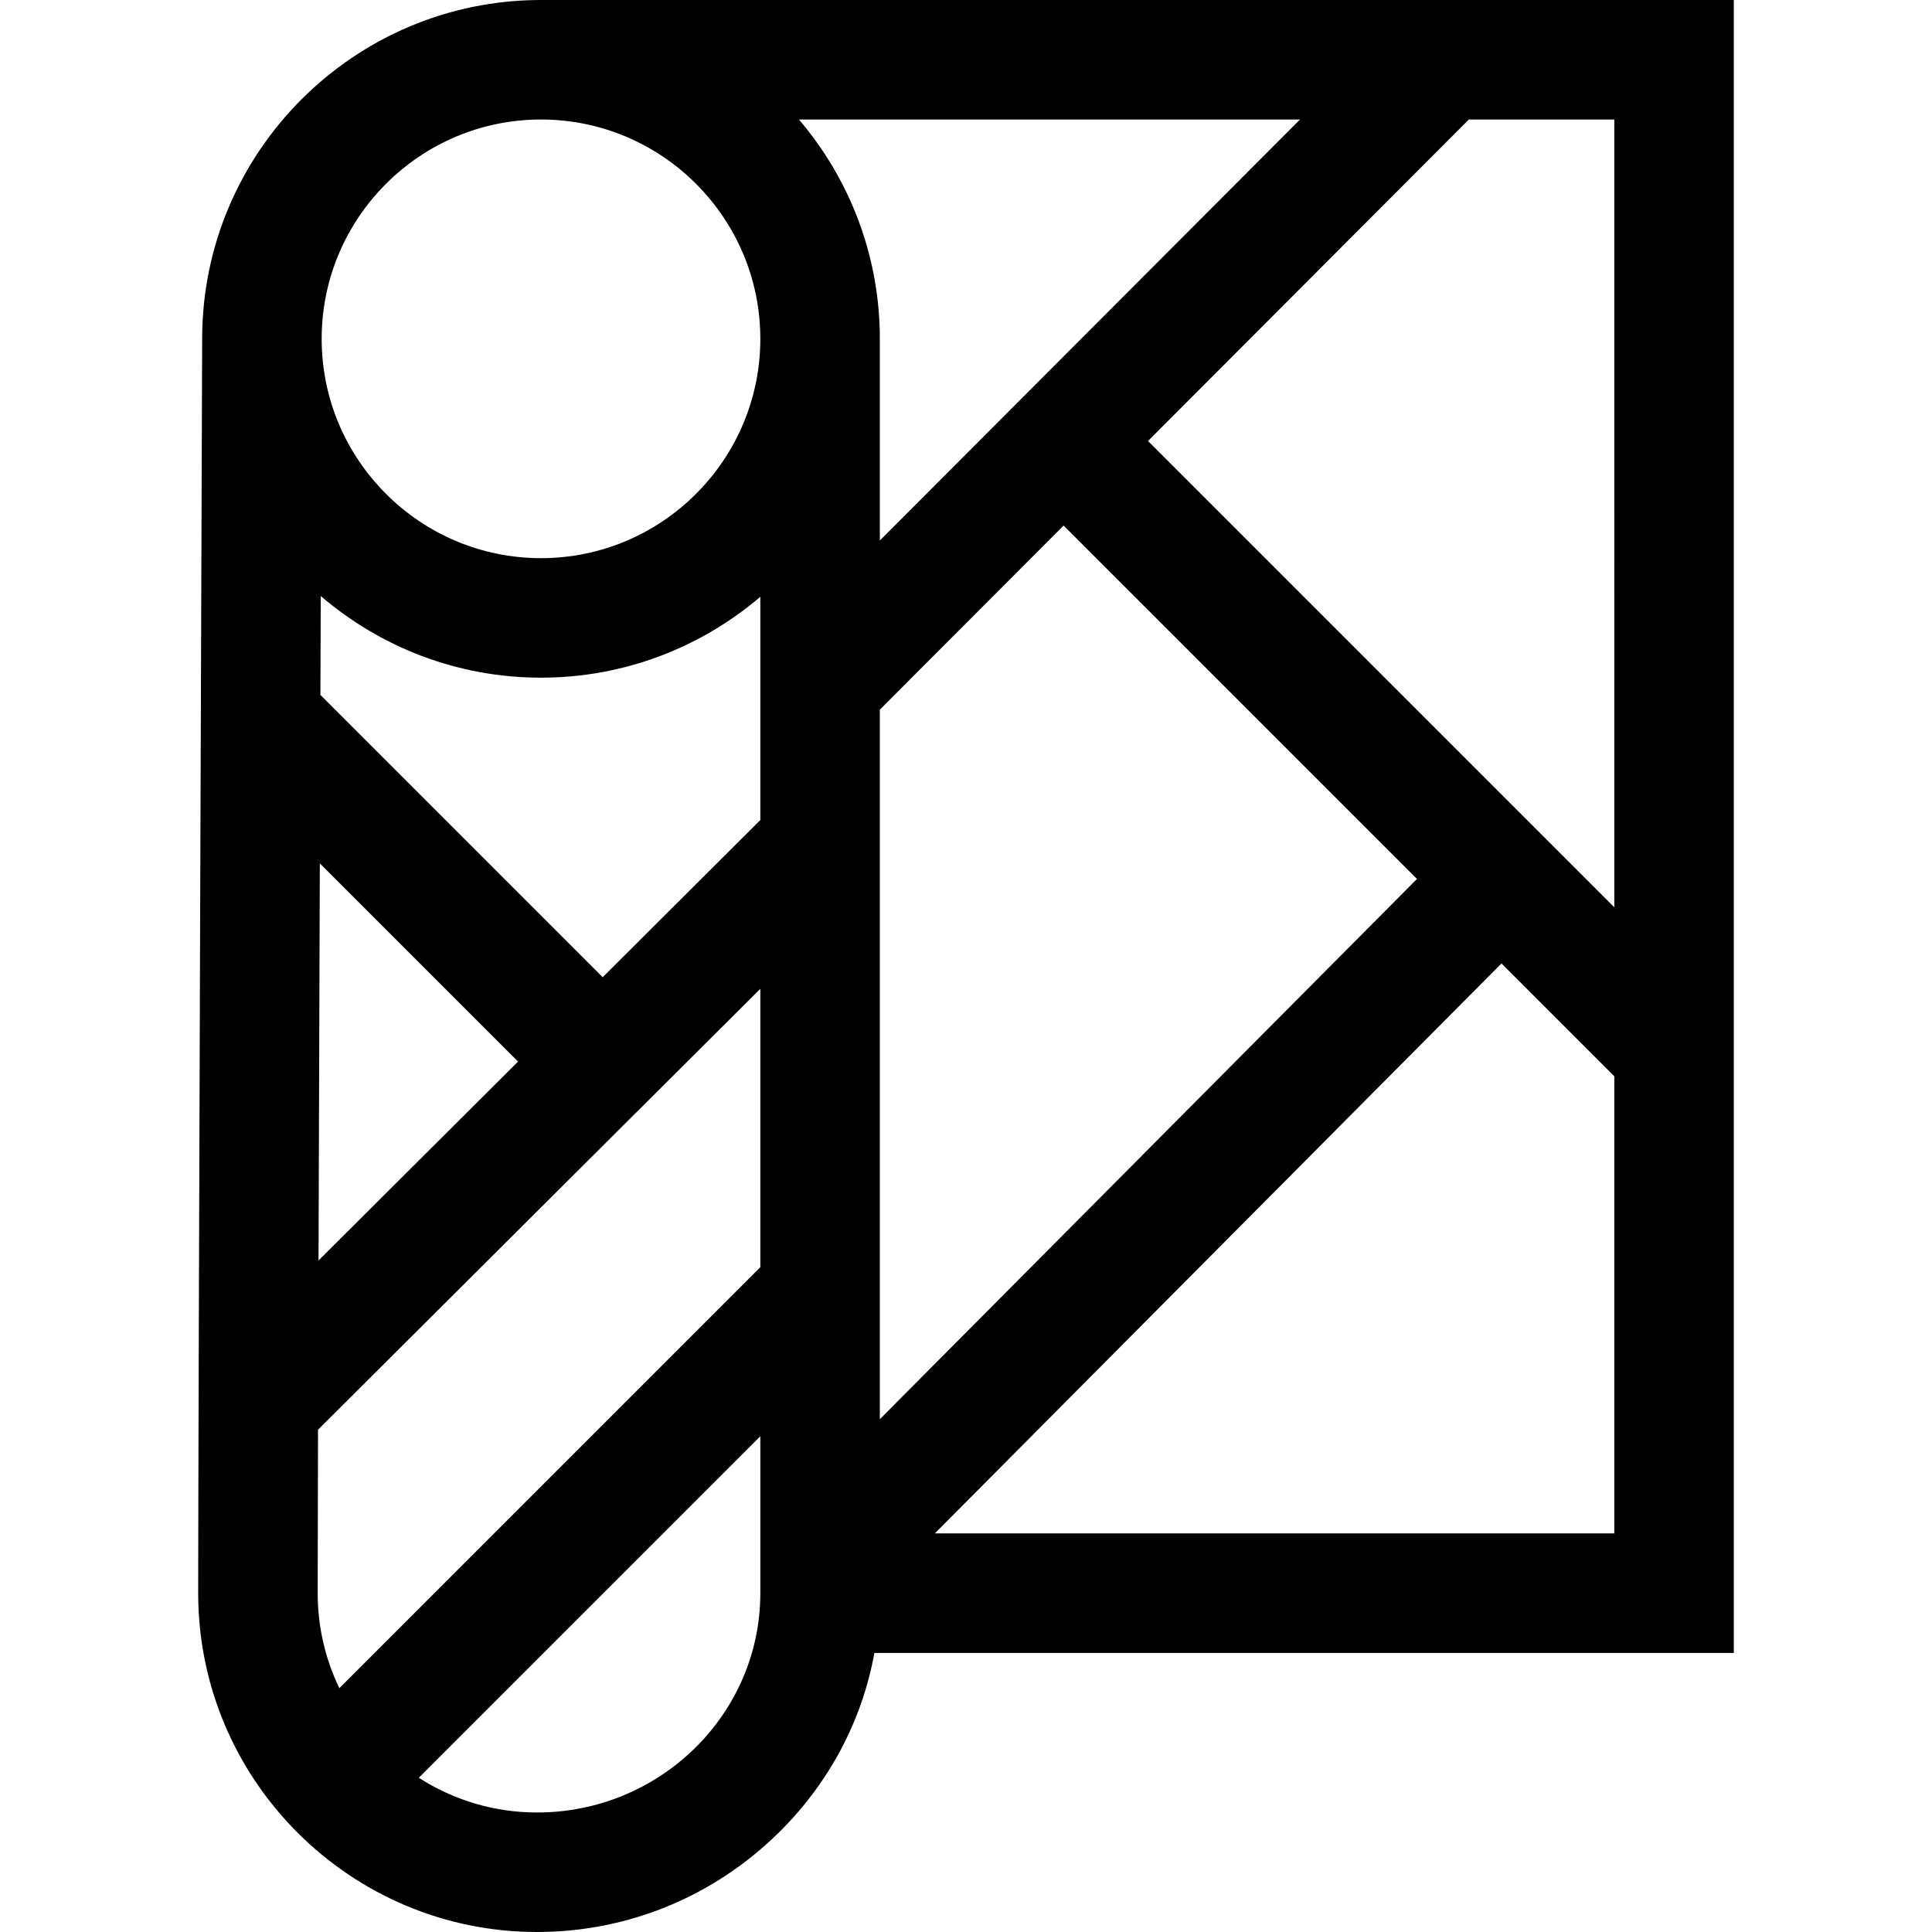
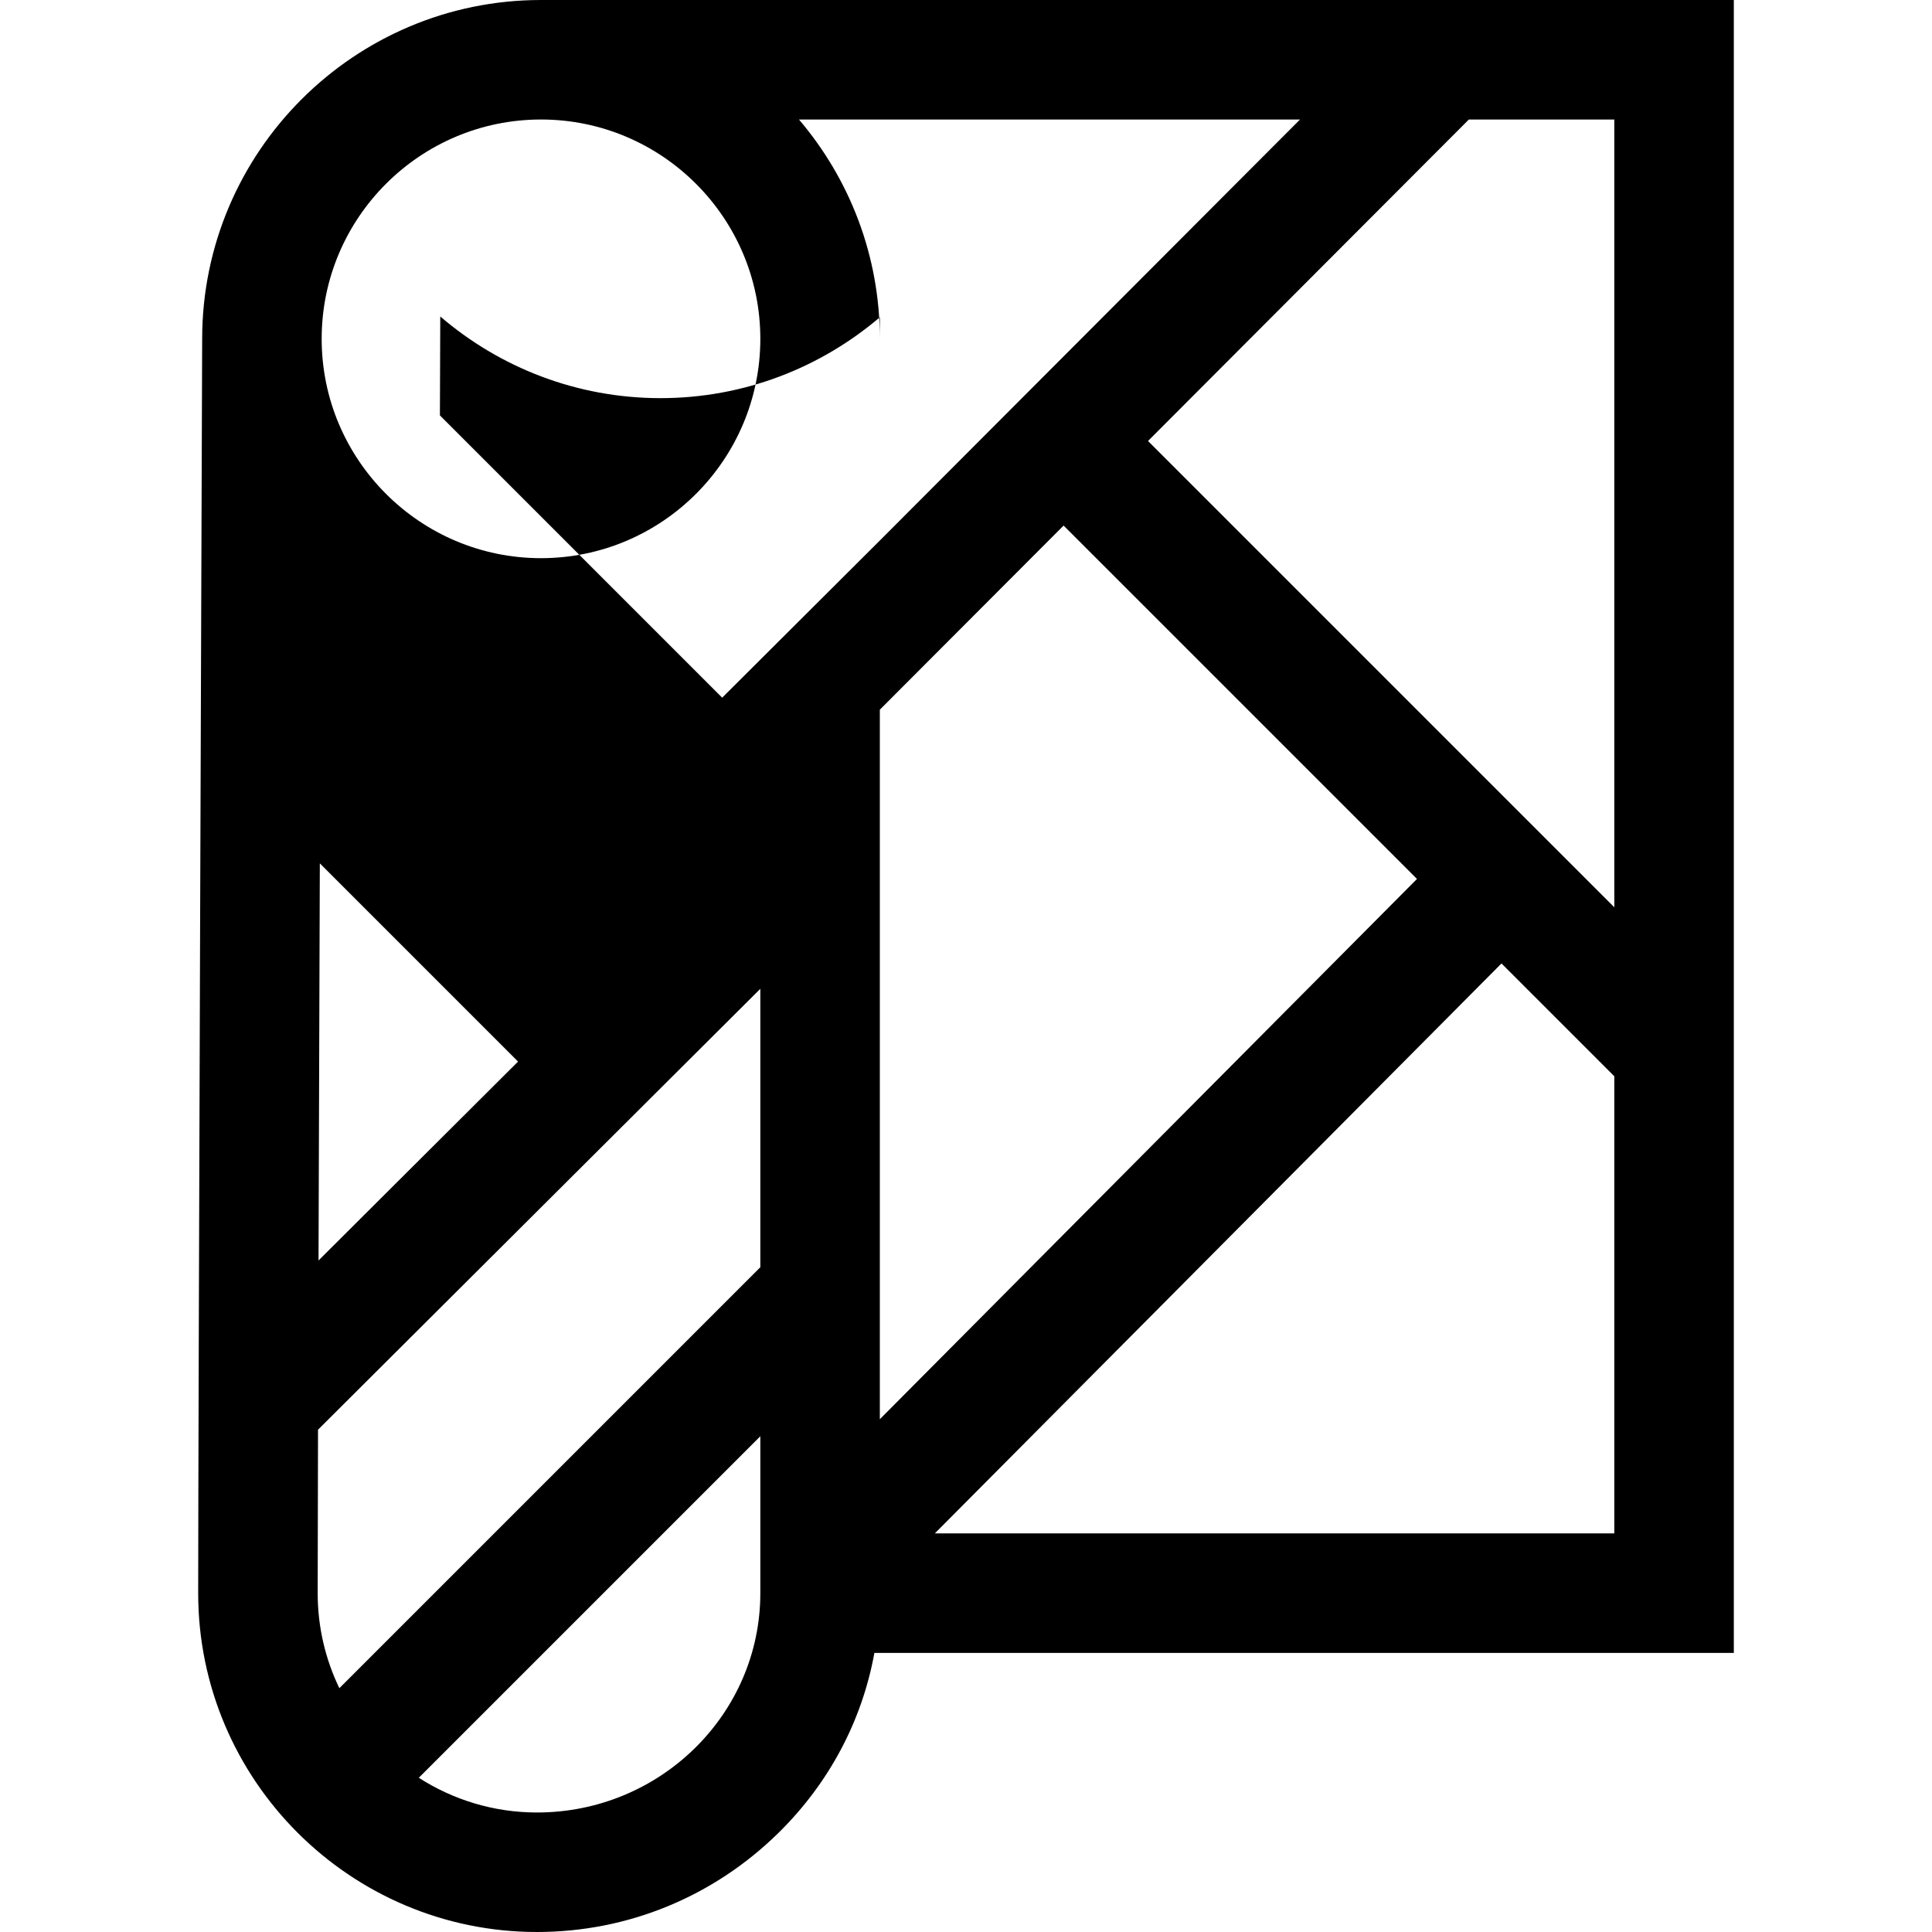
<svg xmlns="http://www.w3.org/2000/svg" version="1.1" id="Layer_1" x="0px" y="0px" viewBox="0 0 485 485" style="enable-background:new 0 0 485 485;" xml:space="preserve">
  <g>
-     <path d="M435.25,0H135.81C88.925,0,50.78,38.128,50.751,85.006C50.74,87.768,49.75,361.663,49.75,399.94   c0,46.902,38.158,85.06,85.06,85.06c22.727,0,44.228-8.811,60.542-24.811c12.773-12.526,21.067-28.228,24.15-45.25H435.25V0z    M405.25,227.761L288.192,110.703L368.736,30h36.514V227.761z M85.191,423.797c-3.486-7.222-5.442-15.315-5.442-23.857   c0-6.933,0.033-21.622,0.086-41.034l111.034-110.683v69.896L85.191,423.797z M220.869,135.689V85.06   c0-20.987-7.656-40.21-20.301-55.06h125.783L220.869,135.689z M190.869,205.863l-39.575,39.45l-70.861-70.86   c0.03-8.669,0.059-16.992,0.087-24.833c14.881,12.763,34.193,20.5,55.289,20.5c20.987,0,40.209-7.656,55.06-20.301V205.863z    M80.288,216.733l49.76,49.76l-50.087,49.928C80.057,285.619,80.174,250.324,80.288,216.733z M220.869,178.157L267,131.936   l88.712,88.712L220.869,356.274V178.157z M135.81,30c30.36,0,55.06,24.7,55.06,55.06c0,30.36-24.7,55.06-55.06,55.06   c-30.36,0-55.06-24.7-55.06-55.06C80.75,54.7,105.449,30,135.81,30z M134.81,455c-10.924,0-21.105-3.211-29.677-8.719   l85.736-85.736v39.395C190.869,430.3,165.721,455,134.81,455z M234.672,384.94l142.253-143.078l28.325,28.325V384.94H234.672z" />
+     <path d="M435.25,0H135.81C88.925,0,50.78,38.128,50.751,85.006C50.74,87.768,49.75,361.663,49.75,399.94   c0,46.902,38.158,85.06,85.06,85.06c22.727,0,44.228-8.811,60.542-24.811c12.773-12.526,21.067-28.228,24.15-45.25H435.25V0z    M405.25,227.761L288.192,110.703L368.736,30h36.514V227.761z M85.191,423.797c-3.486-7.222-5.442-15.315-5.442-23.857   c0-6.933,0.033-21.622,0.086-41.034l111.034-110.683v69.896L85.191,423.797z M220.869,135.689V85.06   c0-20.987-7.656-40.21-20.301-55.06h125.783L220.869,135.689z l-39.575,39.45l-70.861-70.86   c0.03-8.669,0.059-16.992,0.087-24.833c14.881,12.763,34.193,20.5,55.289,20.5c20.987,0,40.209-7.656,55.06-20.301V205.863z    M80.288,216.733l49.76,49.76l-50.087,49.928C80.057,285.619,80.174,250.324,80.288,216.733z M220.869,178.157L267,131.936   l88.712,88.712L220.869,356.274V178.157z M135.81,30c30.36,0,55.06,24.7,55.06,55.06c0,30.36-24.7,55.06-55.06,55.06   c-30.36,0-55.06-24.7-55.06-55.06C80.75,54.7,105.449,30,135.81,30z M134.81,455c-10.924,0-21.105-3.211-29.677-8.719   l85.736-85.736v39.395C190.869,430.3,165.721,455,134.81,455z M234.672,384.94l142.253-143.078l28.325,28.325V384.94H234.672z" />
  </g>
  <g>
</g>
  <g>
</g>
  <g>
</g>
  <g>
</g>
  <g>
</g>
  <g>
</g>
  <g>
</g>
  <g>
</g>
  <g>
</g>
  <g>
</g>
  <g>
</g>
  <g>
</g>
  <g>
</g>
  <g>
</g>
  <g>
</g>
</svg>